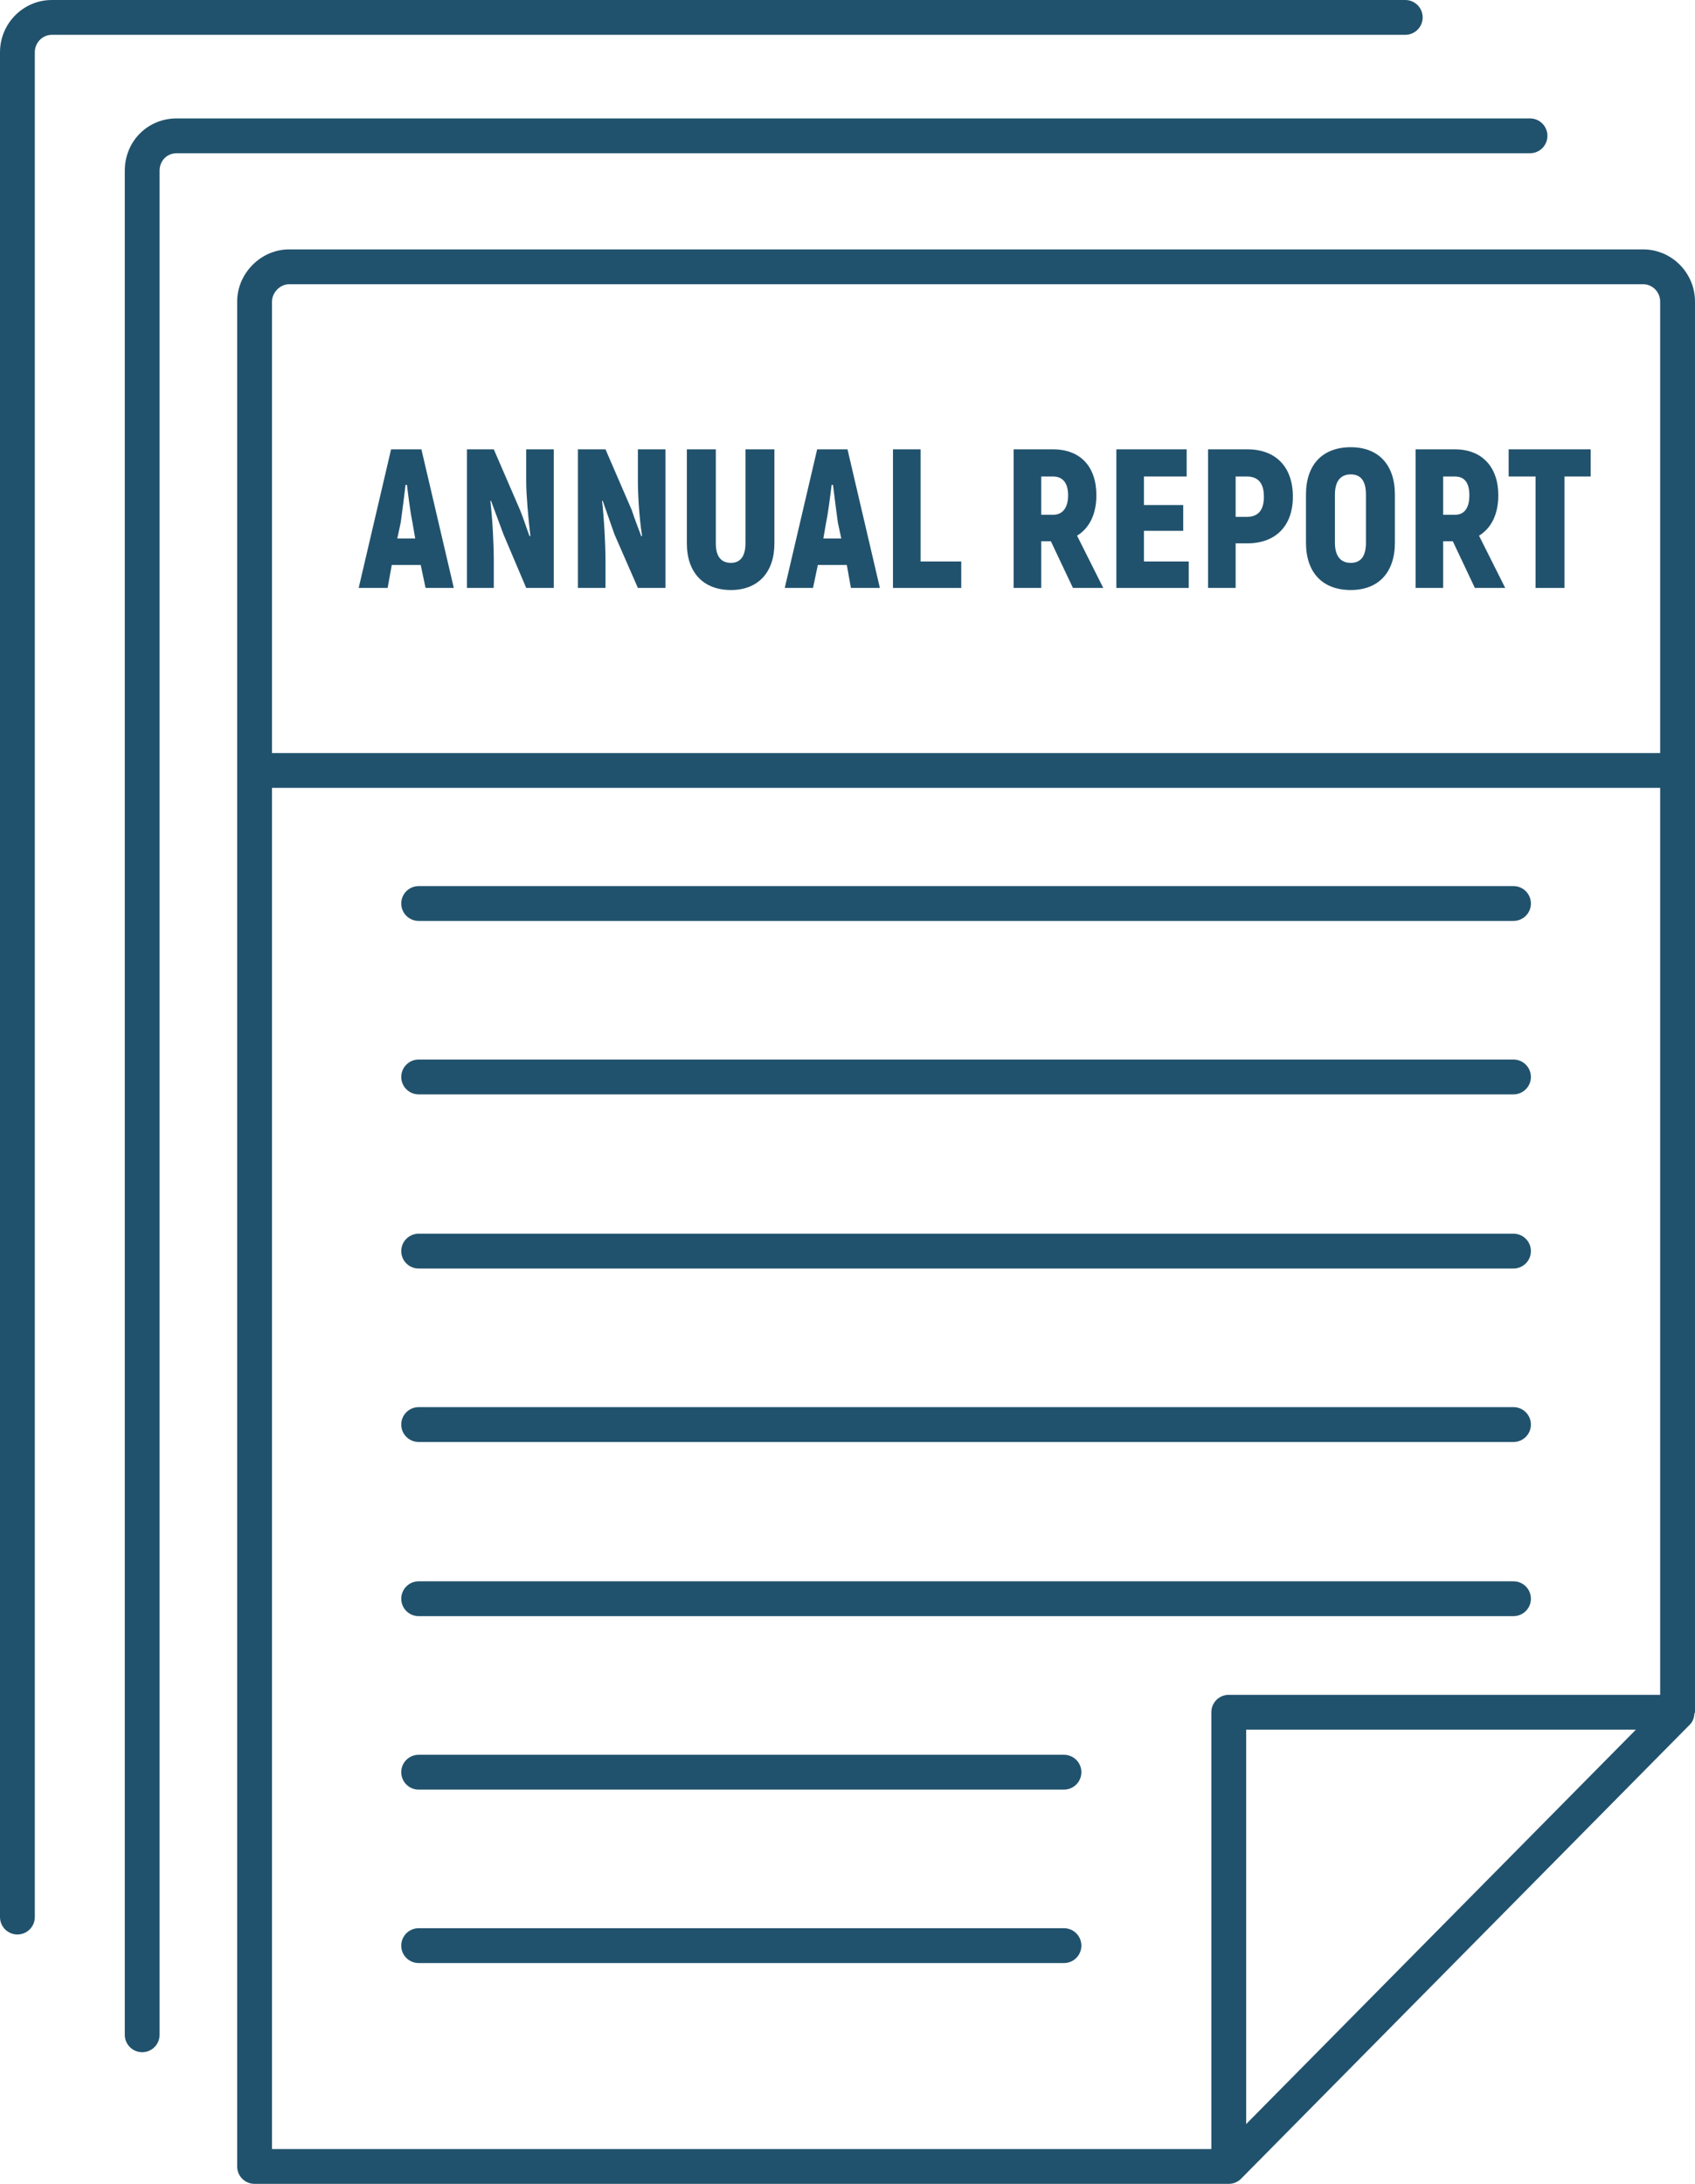
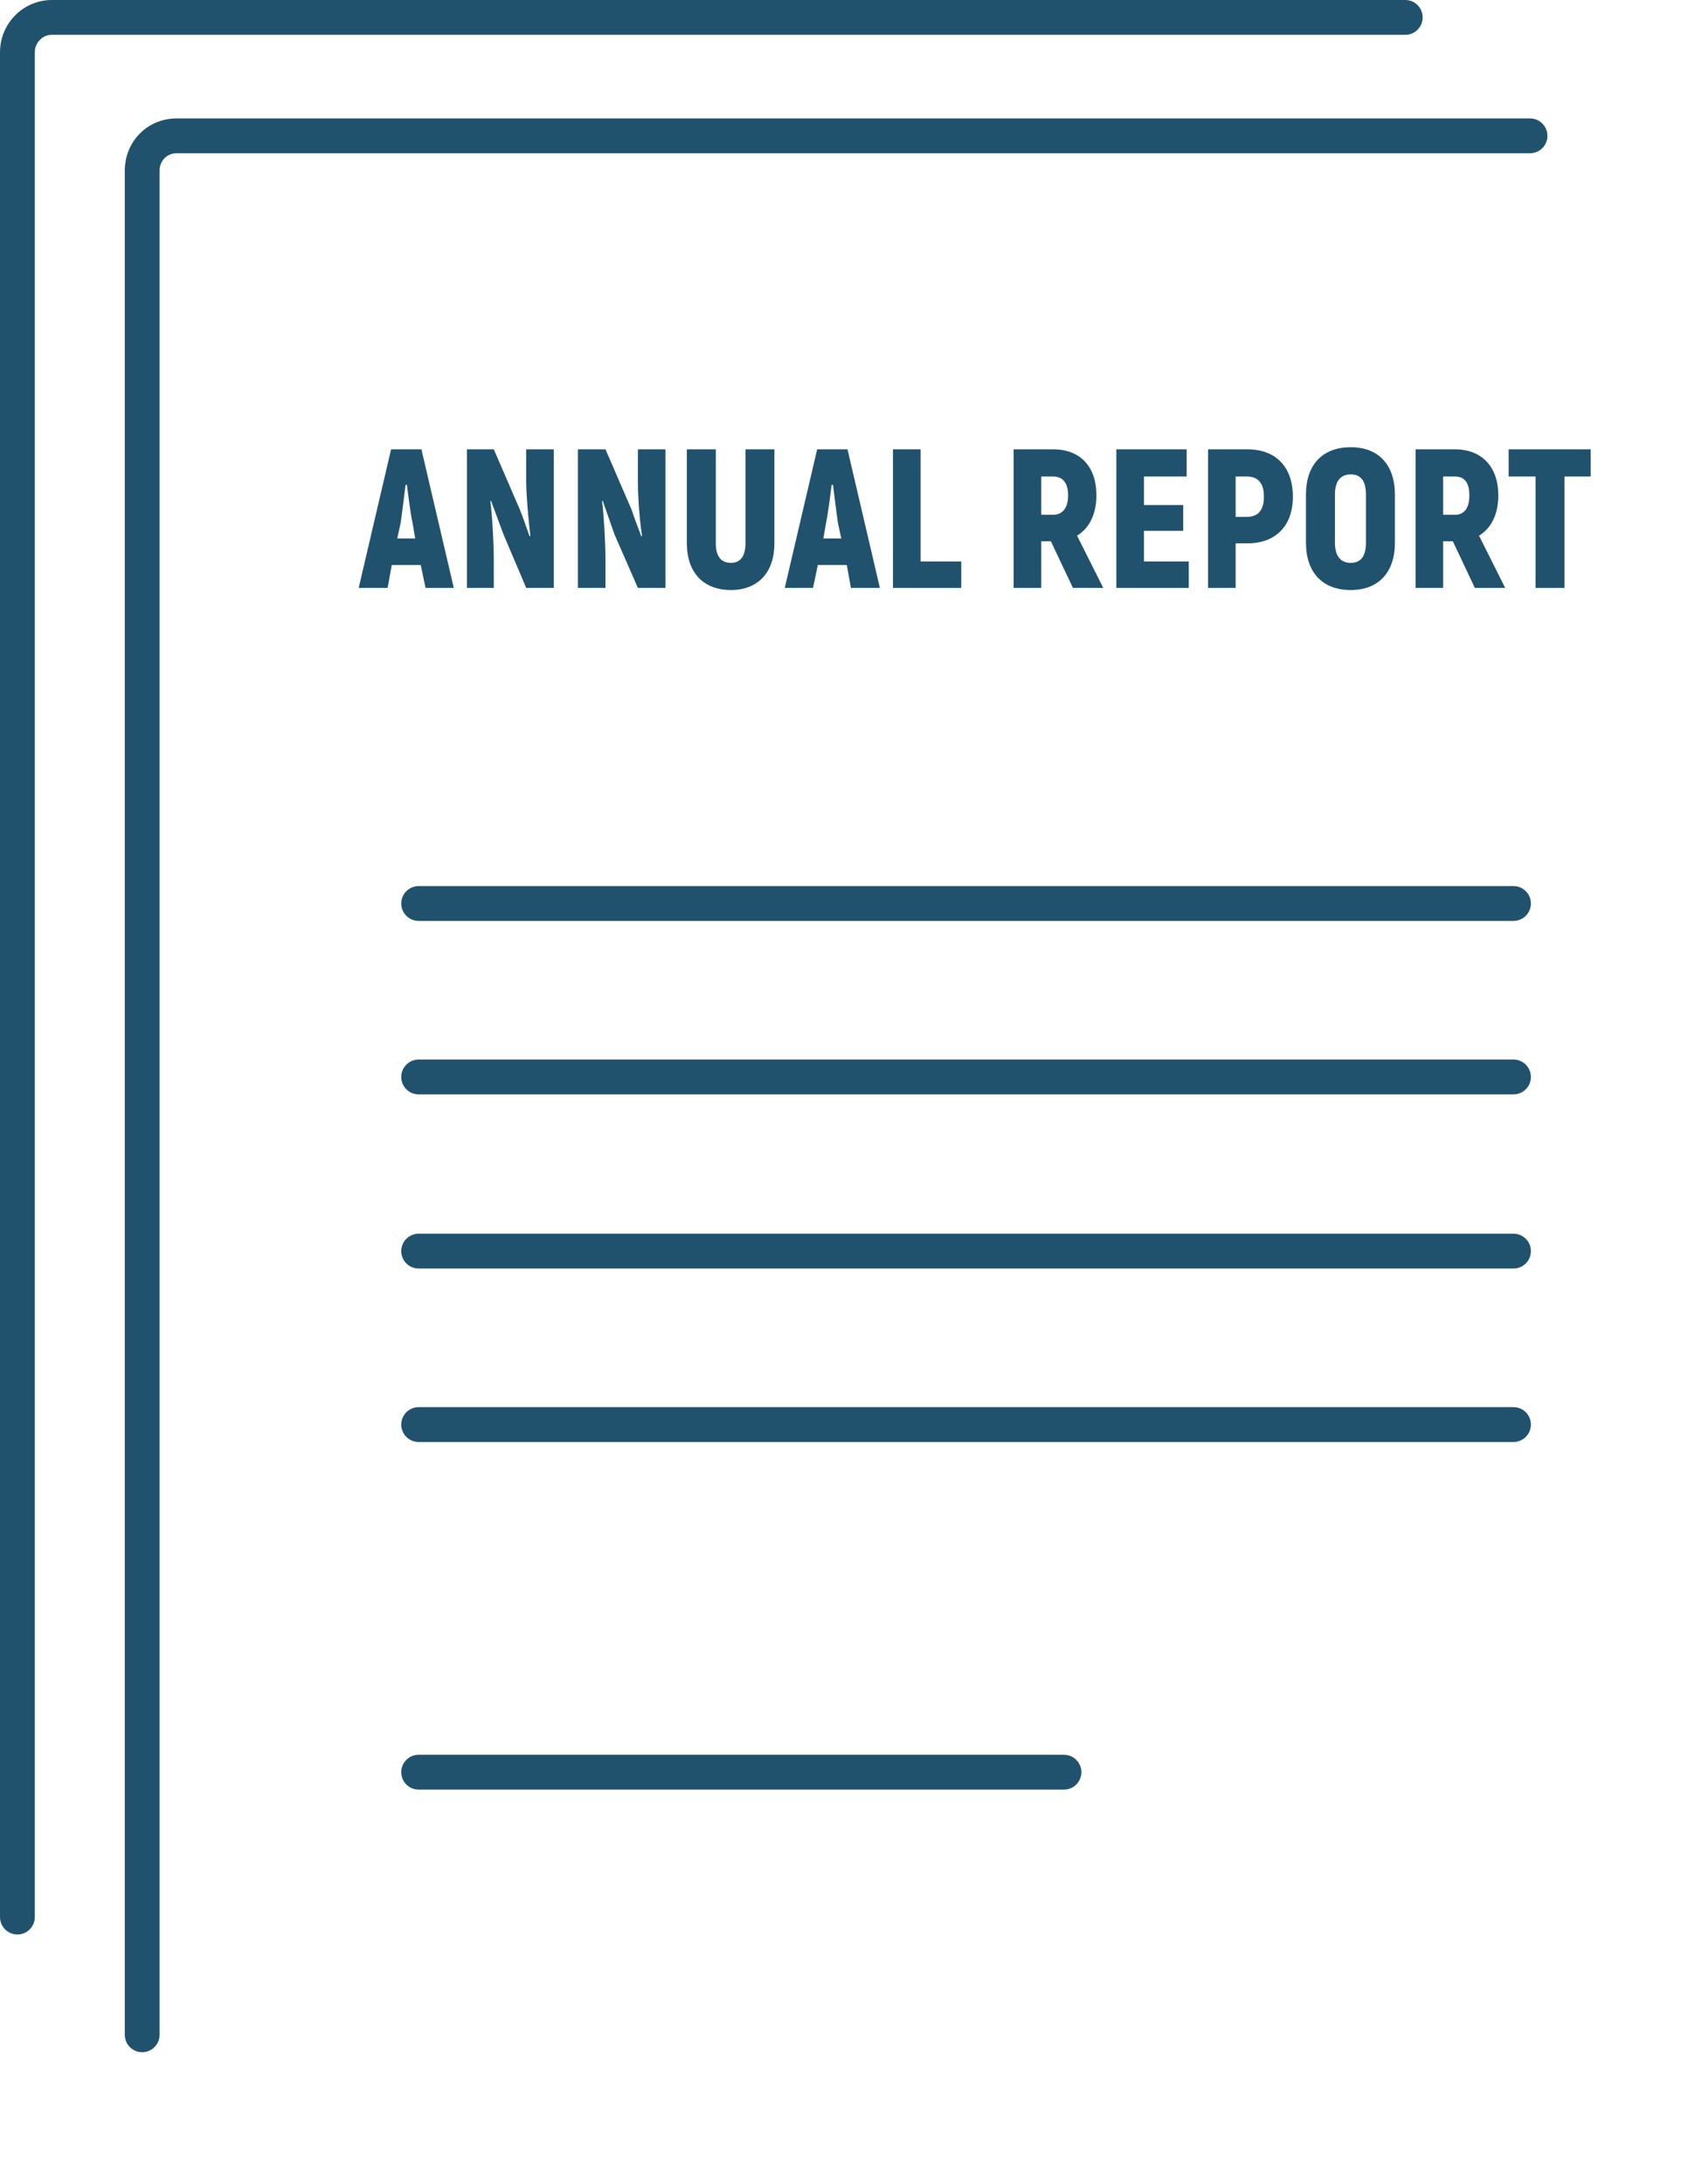
<svg xmlns="http://www.w3.org/2000/svg" fill="#000000" height="450" preserveAspectRatio="xMidYMid meet" version="1" viewBox="0.0 0.0 349.4 450.0" width="349.4" zoomAndPan="magnify">
  <defs>
    <clipPath id="a">
      <path d="M 48 51 L 349.398 51 L 349.398 450 L 48 450 Z M 48 51" />
    </clipPath>
  </defs>
  <g>
    <g clip-path="url(#a)" id="change1_1">
-       <path d="M 342.219 155.168 L 56.066 155.168 L 56.066 62.152 C 56.066 60.277 57.742 58.566 59.582 58.566 L 338.699 58.566 C 340.641 58.566 342.219 60.172 342.219 62.152 Z M 342.219 349.23 L 253.289 349.23 C 251.305 349.23 249.699 350.84 249.699 352.82 L 249.699 442.824 L 56.066 442.824 L 56.066 162.344 L 342.219 162.344 Z M 286.801 407.406 L 256.879 437.676 L 256.879 356.41 L 337.215 356.41 Z M 338.699 51.391 L 59.582 51.391 C 53.785 51.391 48.887 56.32 48.887 62.152 L 48.887 446.41 C 48.887 448.395 50.492 450 52.477 450 L 253.289 450 C 254.246 450 255.164 449.617 255.84 448.934 L 348.359 355.344 C 348.973 354.727 349.227 353.918 349.289 353.086 C 349.297 352.988 349.398 352.922 349.398 352.82 L 349.398 62.152 C 349.398 56.219 344.598 51.391 338.699 51.391" fill="#21526d" />
-     </g>
+       </g>
    <g id="change1_2">
      <path d="M 235.809 109.379 L 243.906 109.379 L 243.906 104.066 L 235.809 104.066 L 235.809 98.184 L 244.617 98.184 L 244.617 92.586 L 230.121 92.586 L 230.121 121.148 L 245.047 121.148 L 245.047 115.695 L 235.809 115.695 L 235.809 109.379" fill="#21526d" />
    </g>
    <g id="change1_3">
      <path d="M 217.051 106.078 L 214.633 106.078 L 214.633 98.184 L 217.051 98.184 C 219.039 98.184 220.176 99.473 220.176 102.059 C 220.176 104.641 219.039 106.078 217.051 106.078 Z M 226.004 102.059 C 226.004 96.172 222.734 92.586 217.051 92.586 L 208.949 92.586 L 208.949 121.148 L 214.633 121.148 L 214.633 111.531 L 216.621 111.531 L 221.172 121.148 L 227.422 121.148 L 222.023 110.383 C 224.578 108.805 226.004 105.934 226.004 102.059" fill="#21526d" />
    </g>
    <g id="change1_4">
      <path d="M 131.492 99.188 C 131.492 101.914 131.777 106.793 132.348 110.383 L 132.203 110.527 C 131.492 108.66 130.781 106.793 130.215 105.074 L 124.812 92.586 L 119.129 92.586 L 119.129 121.148 L 124.812 121.148 L 124.812 115.406 C 124.812 112.105 124.531 106.793 124.105 103.207 L 124.246 103.207 L 126.66 110.098 L 131.492 121.148 L 137.18 121.148 L 137.18 92.586 L 131.492 92.586 L 131.492 99.188" fill="#21526d" />
    </g>
    <g id="change1_5">
      <path d="M 153.664 111.961 C 153.664 114.547 152.668 115.98 150.68 115.98 C 148.547 115.98 147.555 114.547 147.555 111.961 L 147.555 92.586 L 141.586 92.586 L 141.586 111.961 C 141.586 117.988 144.996 121.578 150.68 121.578 C 156.223 121.578 159.633 117.988 159.633 111.961 L 159.633 92.586 L 153.664 92.586 L 153.664 111.961" fill="#21526d" />
    </g>
    <g id="change1_6">
      <path d="M 256.984 106.508 L 254.711 106.508 L 254.711 98.184 L 256.984 98.184 C 259.402 98.184 260.535 99.617 260.535 102.344 C 260.535 105.074 259.402 106.508 256.984 106.508 Z M 257.125 92.586 L 249.023 92.586 L 249.023 121.148 L 254.711 121.148 L 254.711 111.961 L 257.125 111.961 C 262.953 111.961 266.508 108.375 266.508 102.344 C 266.508 96.172 262.953 92.586 257.125 92.586" fill="#21526d" />
    </g>
    <g id="change1_7">
      <path d="M 189.762 92.586 L 184.074 92.586 L 184.074 121.148 L 198.148 121.148 L 198.148 115.695 L 189.762 115.695 L 189.762 92.586" fill="#21526d" />
    </g>
    <g id="change1_8">
      <path d="M 281.57 111.816 C 281.57 114.547 280.574 115.98 278.445 115.98 C 276.312 115.98 275.176 114.547 275.176 111.816 L 275.176 101.914 C 275.176 99.188 276.312 97.75 278.445 97.75 C 280.574 97.75 281.57 99.188 281.57 101.914 Z M 278.445 92.152 C 272.617 92.152 269.207 95.742 269.207 101.914 L 269.207 111.816 C 269.207 117.988 272.617 121.578 278.445 121.578 C 284.129 121.578 287.539 117.988 287.539 111.816 L 287.539 101.914 C 287.539 95.742 284.129 92.152 278.445 92.152" fill="#21526d" />
    </g>
    <g id="change1_9">
      <path d="M 299.902 106.078 L 297.488 106.078 L 297.488 98.184 L 299.902 98.184 C 301.895 98.184 302.887 99.473 302.887 102.059 C 302.887 104.641 301.895 106.078 299.902 106.078 Z M 308.855 102.059 C 308.855 96.172 305.445 92.586 299.902 92.586 L 291.805 92.586 L 291.805 121.148 L 297.488 121.148 L 297.488 111.531 L 299.477 111.531 L 304.023 121.148 L 310.277 121.148 L 304.879 110.383 C 307.438 108.805 308.855 105.934 308.855 102.059" fill="#21526d" />
    </g>
    <g id="change1_10">
      <path d="M 310.988 98.184 L 316.531 98.184 L 316.531 121.148 L 322.5 121.148 L 322.5 98.184 L 327.898 98.184 L 327.898 92.586 L 310.988 92.586 L 310.988 98.184" fill="#21526d" />
    </g>
    <g id="change1_11">
      <path d="M 108.469 99.188 C 108.469 101.914 108.898 106.793 109.324 110.383 L 109.18 110.527 C 108.469 108.66 107.902 106.793 107.191 105.074 L 101.789 92.586 L 96.25 92.586 L 96.25 121.148 L 101.789 121.148 L 101.789 115.406 C 101.789 112.105 101.508 106.793 101.078 103.207 L 101.223 103.207 L 103.781 110.098 L 108.469 121.148 L 114.156 121.148 L 114.156 92.586 L 108.469 92.586 L 108.469 99.188" fill="#21526d" />
    </g>
    <g id="change1_12">
      <path d="M 81.895 110.957 L 82.605 107.656 C 82.891 105.648 83.316 102.203 83.602 99.906 L 83.883 99.906 C 84.168 102.203 84.594 105.648 85.023 107.656 L 85.59 110.957 Z M 80.617 92.586 L 73.938 121.148 L 79.906 121.148 L 80.758 116.414 L 86.727 116.414 L 87.723 121.148 L 93.547 121.148 L 86.867 92.586 L 80.617 92.586" fill="#21526d" />
    </g>
    <g id="change1_13">
      <path d="M 169.723 110.957 L 170.293 107.656 C 170.719 105.648 171.145 102.203 171.43 99.906 L 171.711 99.906 C 171.996 102.203 172.426 105.648 172.707 107.656 L 173.418 110.957 Z M 168.445 92.586 L 161.766 121.148 L 167.59 121.148 L 168.586 116.414 L 174.555 116.414 L 175.406 121.148 L 181.375 121.148 L 174.699 92.586 L 168.445 92.586" fill="#21526d" />
    </g>
    <g id="change1_14">
      <path d="M 86.301 189.762 L 311.984 189.762 C 313.969 189.762 315.574 188.156 315.574 186.172 C 315.574 184.191 313.969 182.586 311.984 182.586 L 86.301 182.586 C 84.316 182.586 82.711 184.191 82.711 186.172 C 82.711 188.156 84.316 189.762 86.301 189.762" fill="#21526d" />
    </g>
    <g id="change1_15">
      <path d="M 86.301 225.504 L 311.984 225.504 C 313.969 225.504 315.574 223.898 315.574 221.914 C 315.574 219.934 313.969 218.324 311.984 218.324 L 86.301 218.324 C 84.316 218.324 82.711 219.934 82.711 221.914 C 82.711 223.898 84.316 225.504 86.301 225.504" fill="#21526d" />
    </g>
    <g id="change1_16">
-       <path d="M 86.301 333.02 L 311.984 333.02 C 313.969 333.02 315.574 331.41 315.574 329.43 C 315.574 327.445 313.969 325.84 311.984 325.84 L 86.301 325.84 C 84.316 325.84 82.711 327.445 82.711 329.43 C 82.711 331.41 84.316 333.02 86.301 333.02" fill="#21526d" />
-     </g>
+       </g>
    <g id="change1_17">
-       <path d="M 86.301 404.5 L 219.324 404.5 C 221.305 404.5 222.91 402.895 222.91 400.91 C 222.91 398.93 221.305 397.32 219.324 397.32 L 86.301 397.32 C 84.316 397.32 82.711 398.93 82.711 400.91 C 82.711 402.895 84.316 404.5 86.301 404.5" fill="#21526d" />
-     </g>
+       </g>
    <g id="change1_18">
      <path d="M 86.301 368.762 L 219.324 368.762 C 221.305 368.762 222.91 367.152 222.91 365.168 C 222.91 363.188 221.305 361.582 219.324 361.582 L 86.301 361.582 C 84.316 361.582 82.711 363.188 82.711 365.168 C 82.711 367.152 84.316 368.762 86.301 368.762" fill="#21526d" />
    </g>
    <g id="change1_19">
      <path d="M 86.301 261.387 L 311.984 261.387 C 313.969 261.387 315.574 259.781 315.574 257.797 C 315.574 255.816 313.969 254.211 311.984 254.211 L 86.301 254.211 C 84.316 254.211 82.711 255.816 82.711 257.797 C 82.711 259.781 84.316 261.387 86.301 261.387" fill="#21526d" />
    </g>
    <g id="change1_20">
      <path d="M 86.301 297.129 L 311.984 297.129 C 313.969 297.129 315.574 295.523 315.574 293.539 C 315.574 291.559 313.969 289.949 311.984 289.949 L 86.301 289.949 C 84.316 289.949 82.711 291.559 82.711 293.539 C 82.711 295.523 84.316 297.129 86.301 297.129" fill="#21526d" />
    </g>
    <g id="change1_21">
      <path d="M 318.98 27.988 C 318.98 26.008 317.375 24.402 315.395 24.402 L 36.418 24.402 C 30.418 24.402 25.723 29.133 25.723 35.168 L 25.723 419.281 C 25.723 421.266 27.328 422.871 29.309 422.871 C 31.293 422.871 32.898 421.266 32.898 419.281 L 32.898 35.168 C 32.898 33.121 34.414 31.578 36.418 31.578 L 315.395 31.578 C 317.375 31.578 318.98 29.973 318.98 27.988" fill="#21526d" />
    </g>
    <g id="change1_22">
      <path d="M 293.262 3.59 C 293.262 1.605 291.656 0 289.672 0 L 10.691 0 C 4.797 0 0 4.828 0 10.766 L 0 395.027 C 0 397.008 1.605 398.613 3.59 398.613 C 5.57 398.613 7.176 397.008 7.176 395.027 L 7.176 10.766 C 7.176 8.789 8.754 7.176 10.691 7.176 L 289.672 7.176 C 291.656 7.176 293.262 5.57 293.262 3.59" fill="#21526d" />
    </g>
  </g>
</svg>